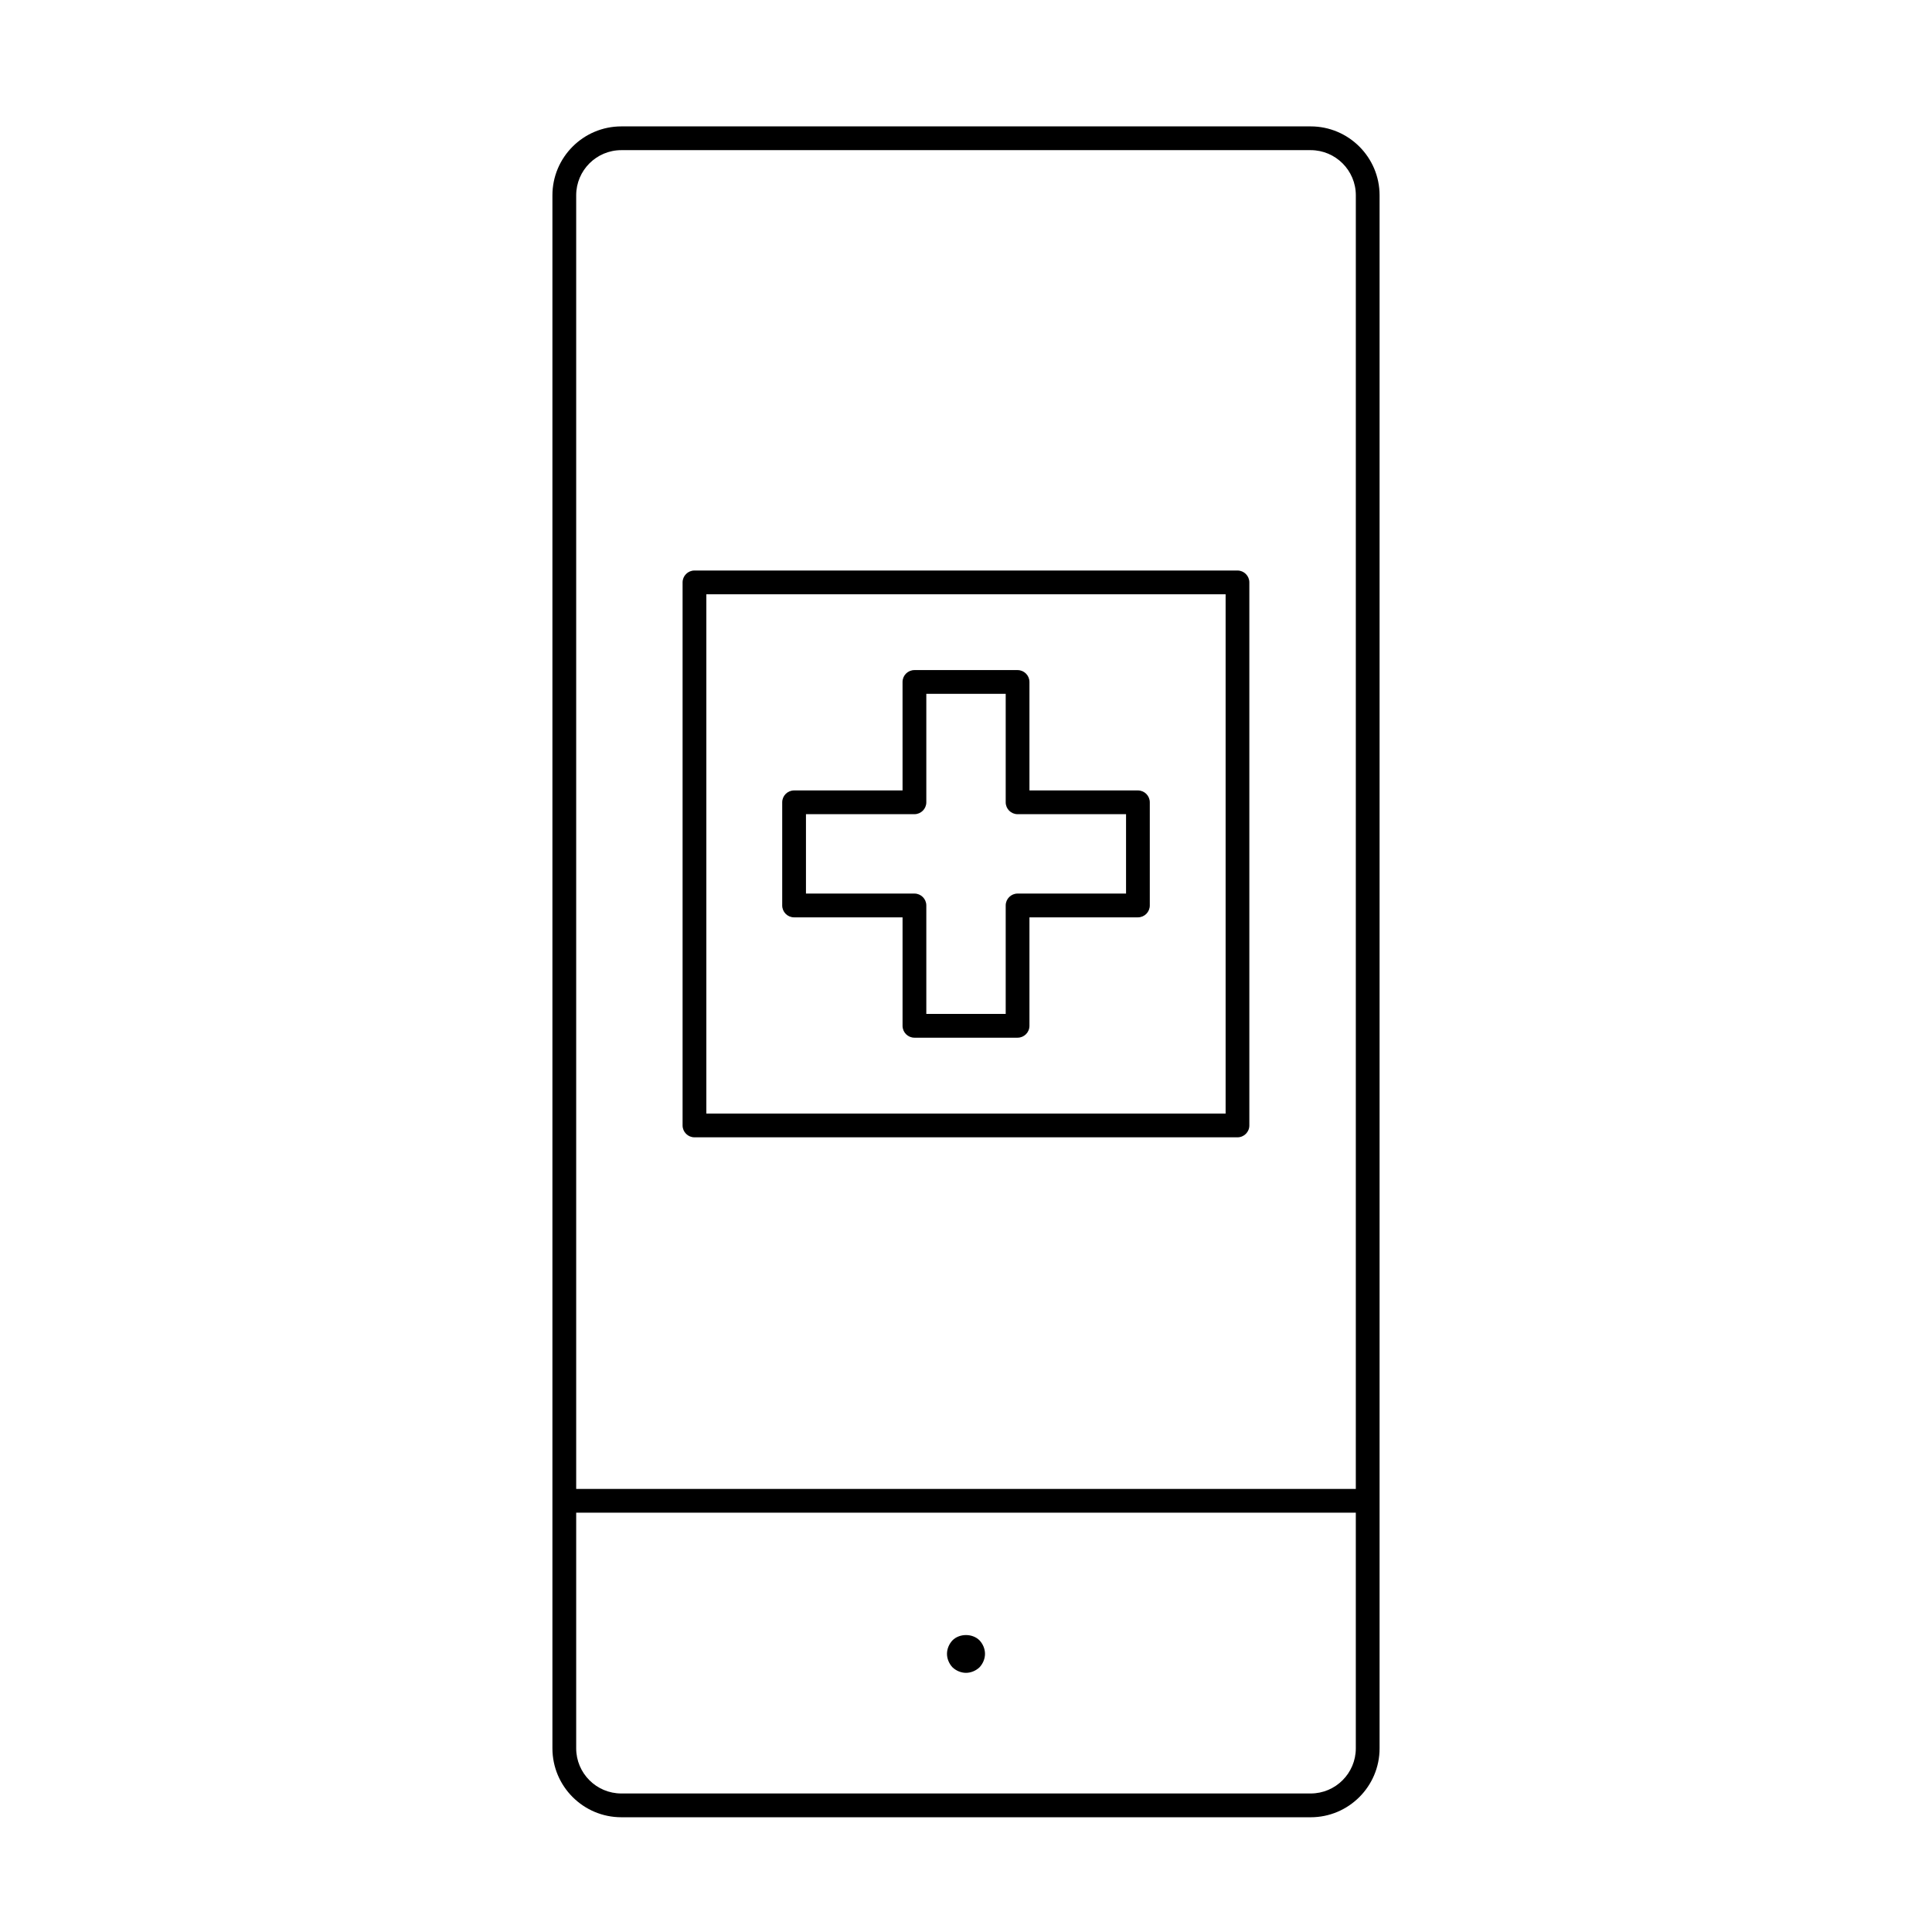
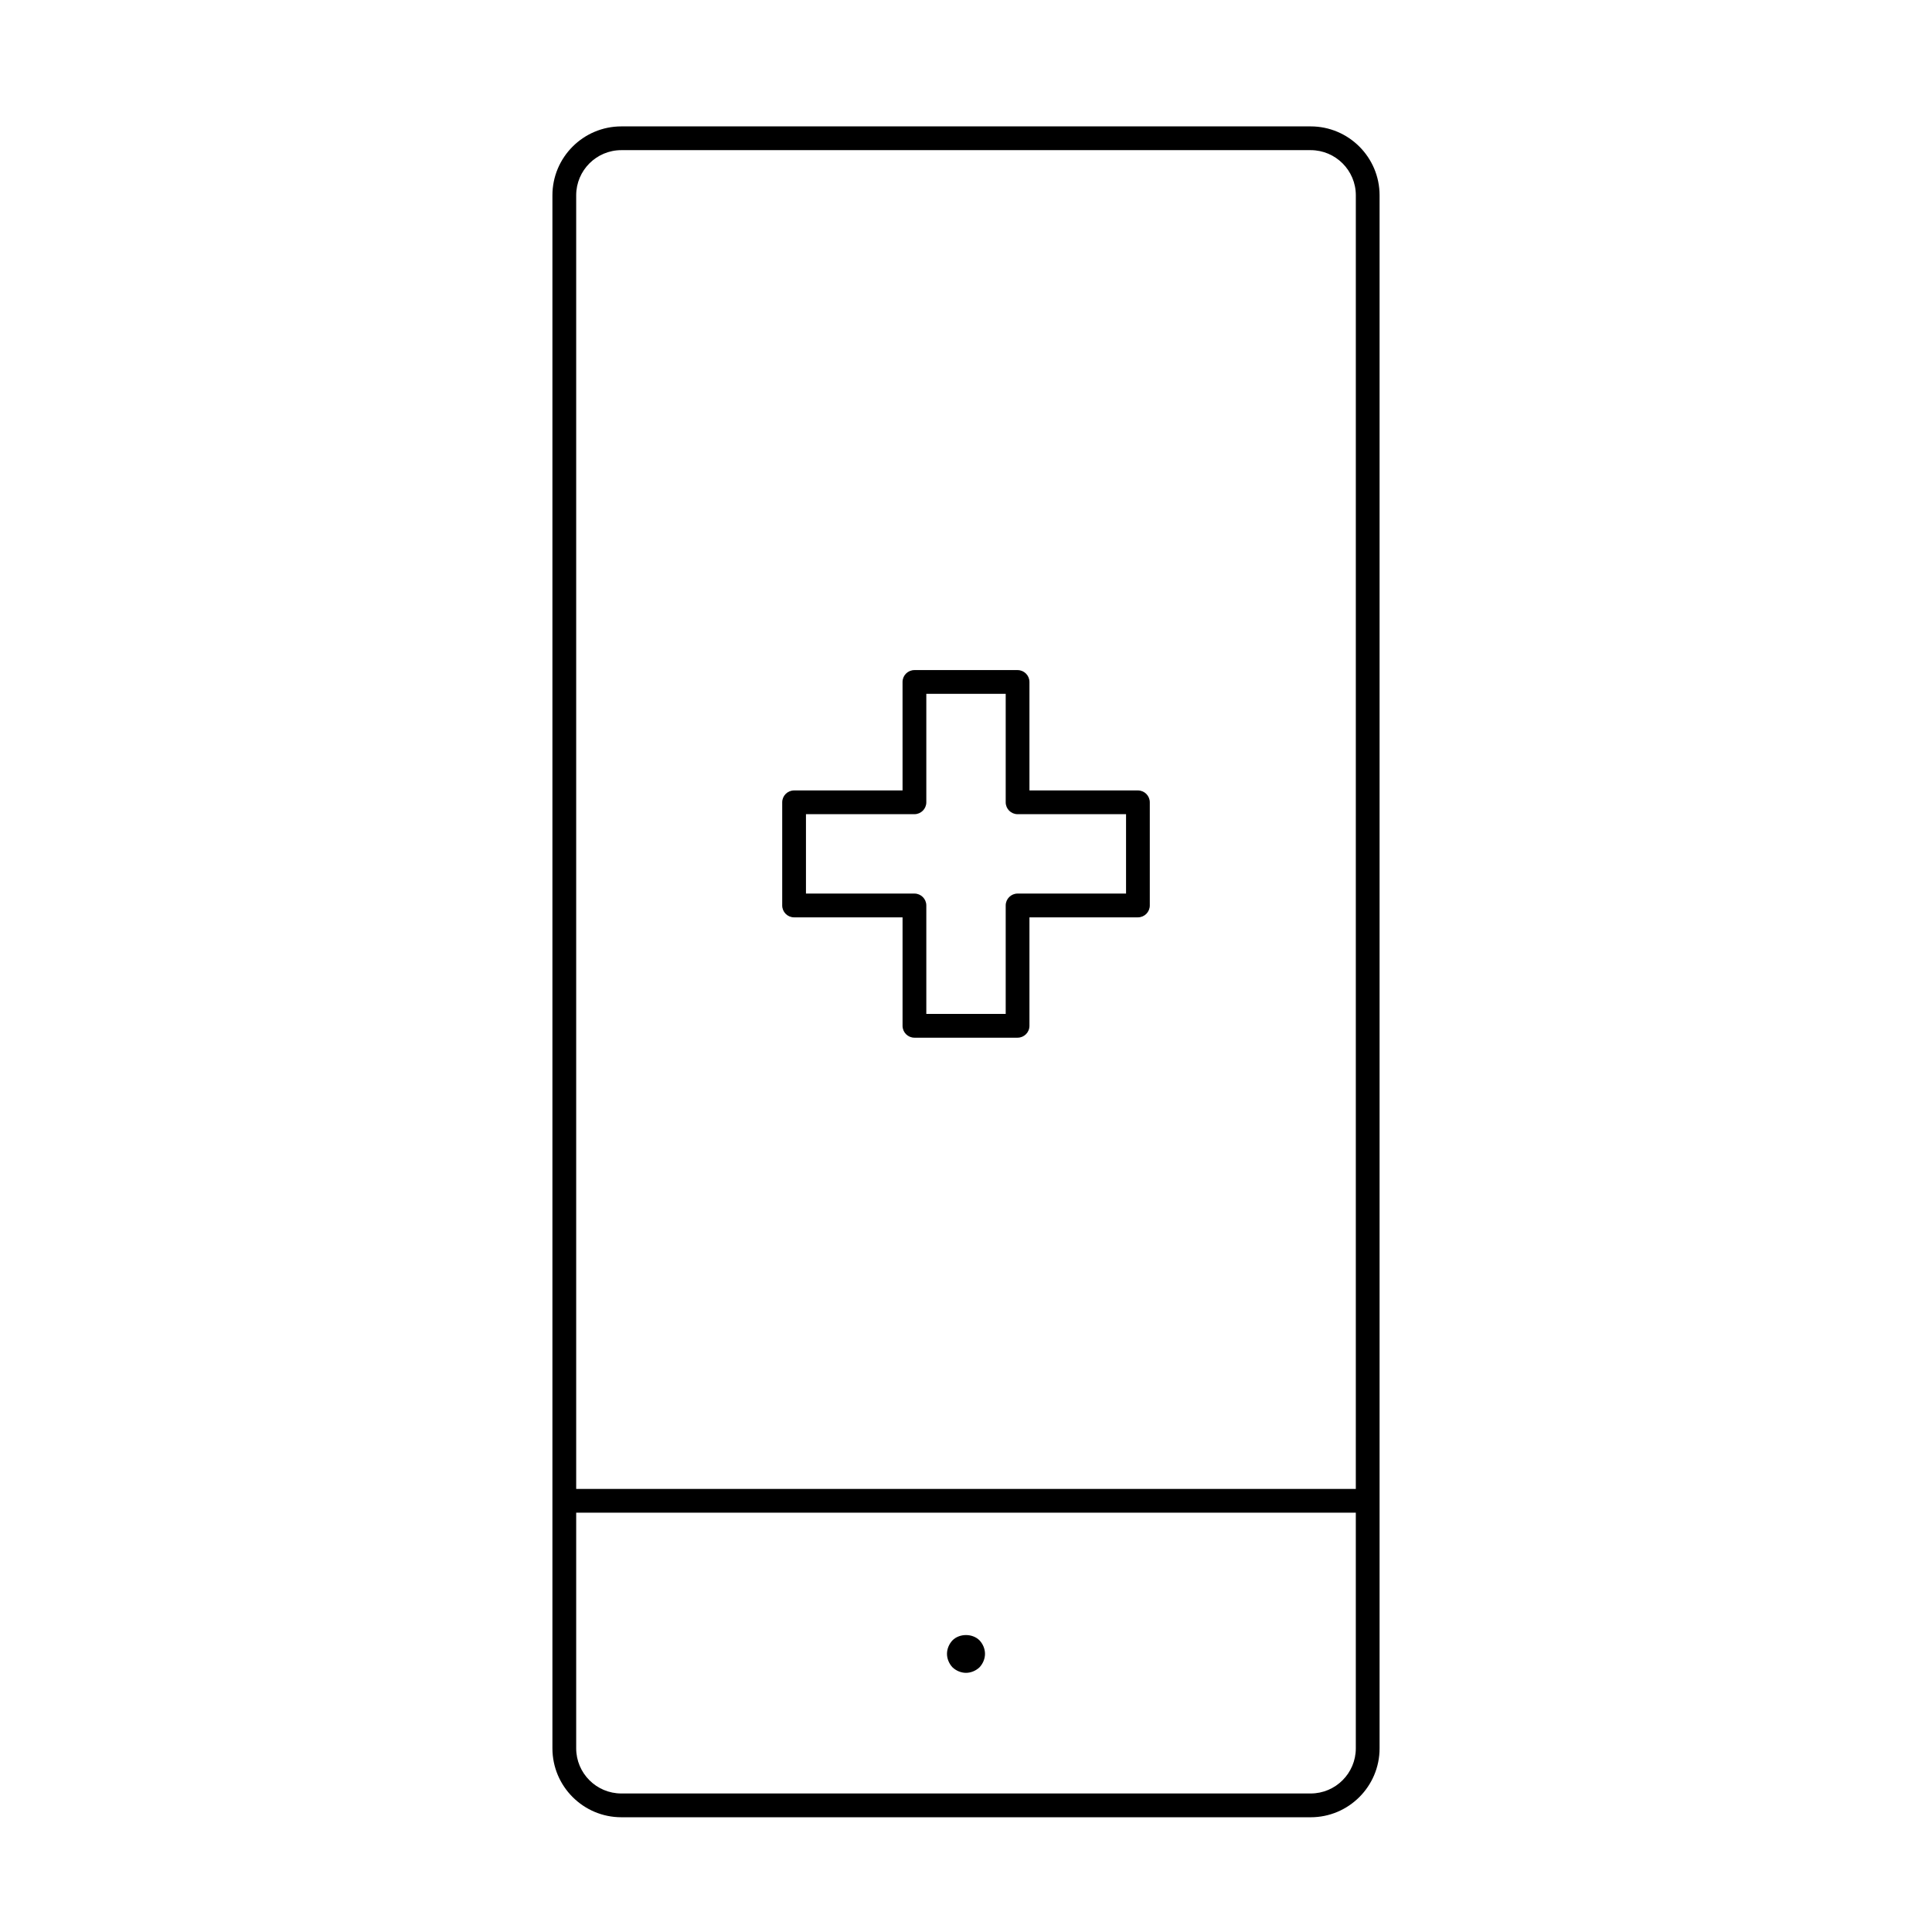
<svg xmlns="http://www.w3.org/2000/svg" fill="#000000" width="800px" height="800px" version="1.1" viewBox="144 144 512 512">
  <g>
    <path d="m491.34 625.59h-182.68c-10.07 0-18.262-8.191-18.262-18.262v-411.57c0-10.07 8.191-18.262 18.262-18.262h182.68c10.07 0 18.262 8.191 18.262 18.262v411.57c0.004 10.07-8.188 18.266-18.258 18.266zm-182.68-441.8c-6.602 0-11.965 5.367-11.965 11.965v411.57c0 6.602 5.367 11.965 11.965 11.965h182.68c6.602 0 11.965-5.367 11.965-11.965l0.004-411.57c0-6.602-5.367-11.965-11.965-11.965z" />
    <path d="m503.39 544.88h-206.79c-1.738 0-3.148-1.41-3.148-3.148 0-1.738 1.41-3.148 3.148-3.148h206.79c1.738 0 3.148 1.41 3.148 3.148 0 1.738-1.41 3.148-3.152 3.148z" />
    <path d="m400 587.32c-1.309 0-2.621-0.555-3.578-1.461-0.906-0.957-1.461-2.269-1.461-3.578s0.555-2.621 1.461-3.578c1.863-1.863 5.289-1.863 7.152 0 0.906 0.957 1.461 2.266 1.461 3.578 0 1.309-0.555 2.621-1.461 3.578-0.957 0.906-2.266 1.461-3.574 1.461z" />
    <path d="m413.67 419h-27.336c-1.738 0-3.148-1.41-3.148-3.148v-28.746h-28.746c-1.738 0-3.148-1.41-3.148-3.148v-27.336c0-1.738 1.41-3.148 3.148-3.148h28.746l-0.004-28.746c0-1.738 1.41-3.148 3.148-3.148h27.336c1.738 0 3.148 1.41 3.148 3.148v28.746h28.746c1.738 0 3.148 1.41 3.148 3.148v27.336c0 1.738-1.41 3.148-3.148 3.148h-28.746v28.746c0.004 1.734-1.406 3.148-3.144 3.148zm-24.188-6.301h21.039v-28.746c0-1.738 1.41-3.148 3.148-3.148h28.746v-21.039h-28.746c-1.738 0-3.148-1.41-3.148-3.148v-28.746h-21.039v28.746c0 1.738-1.41 3.148-3.148 3.148h-28.746v21.039h28.746c1.738 0 3.148 1.41 3.148 3.148z" />
-     <path d="m471.95 445.4h-143.91c-1.738 0-3.148-1.41-3.148-3.148v-143.91c0-1.738 1.41-3.148 3.148-3.148h143.9c1.738 0 3.148 1.41 3.148 3.148v143.91c0.008 1.734-1.402 3.148-3.141 3.148zm-140.76-6.301h137.61v-137.61h-137.61z" />
  </g>
</svg>